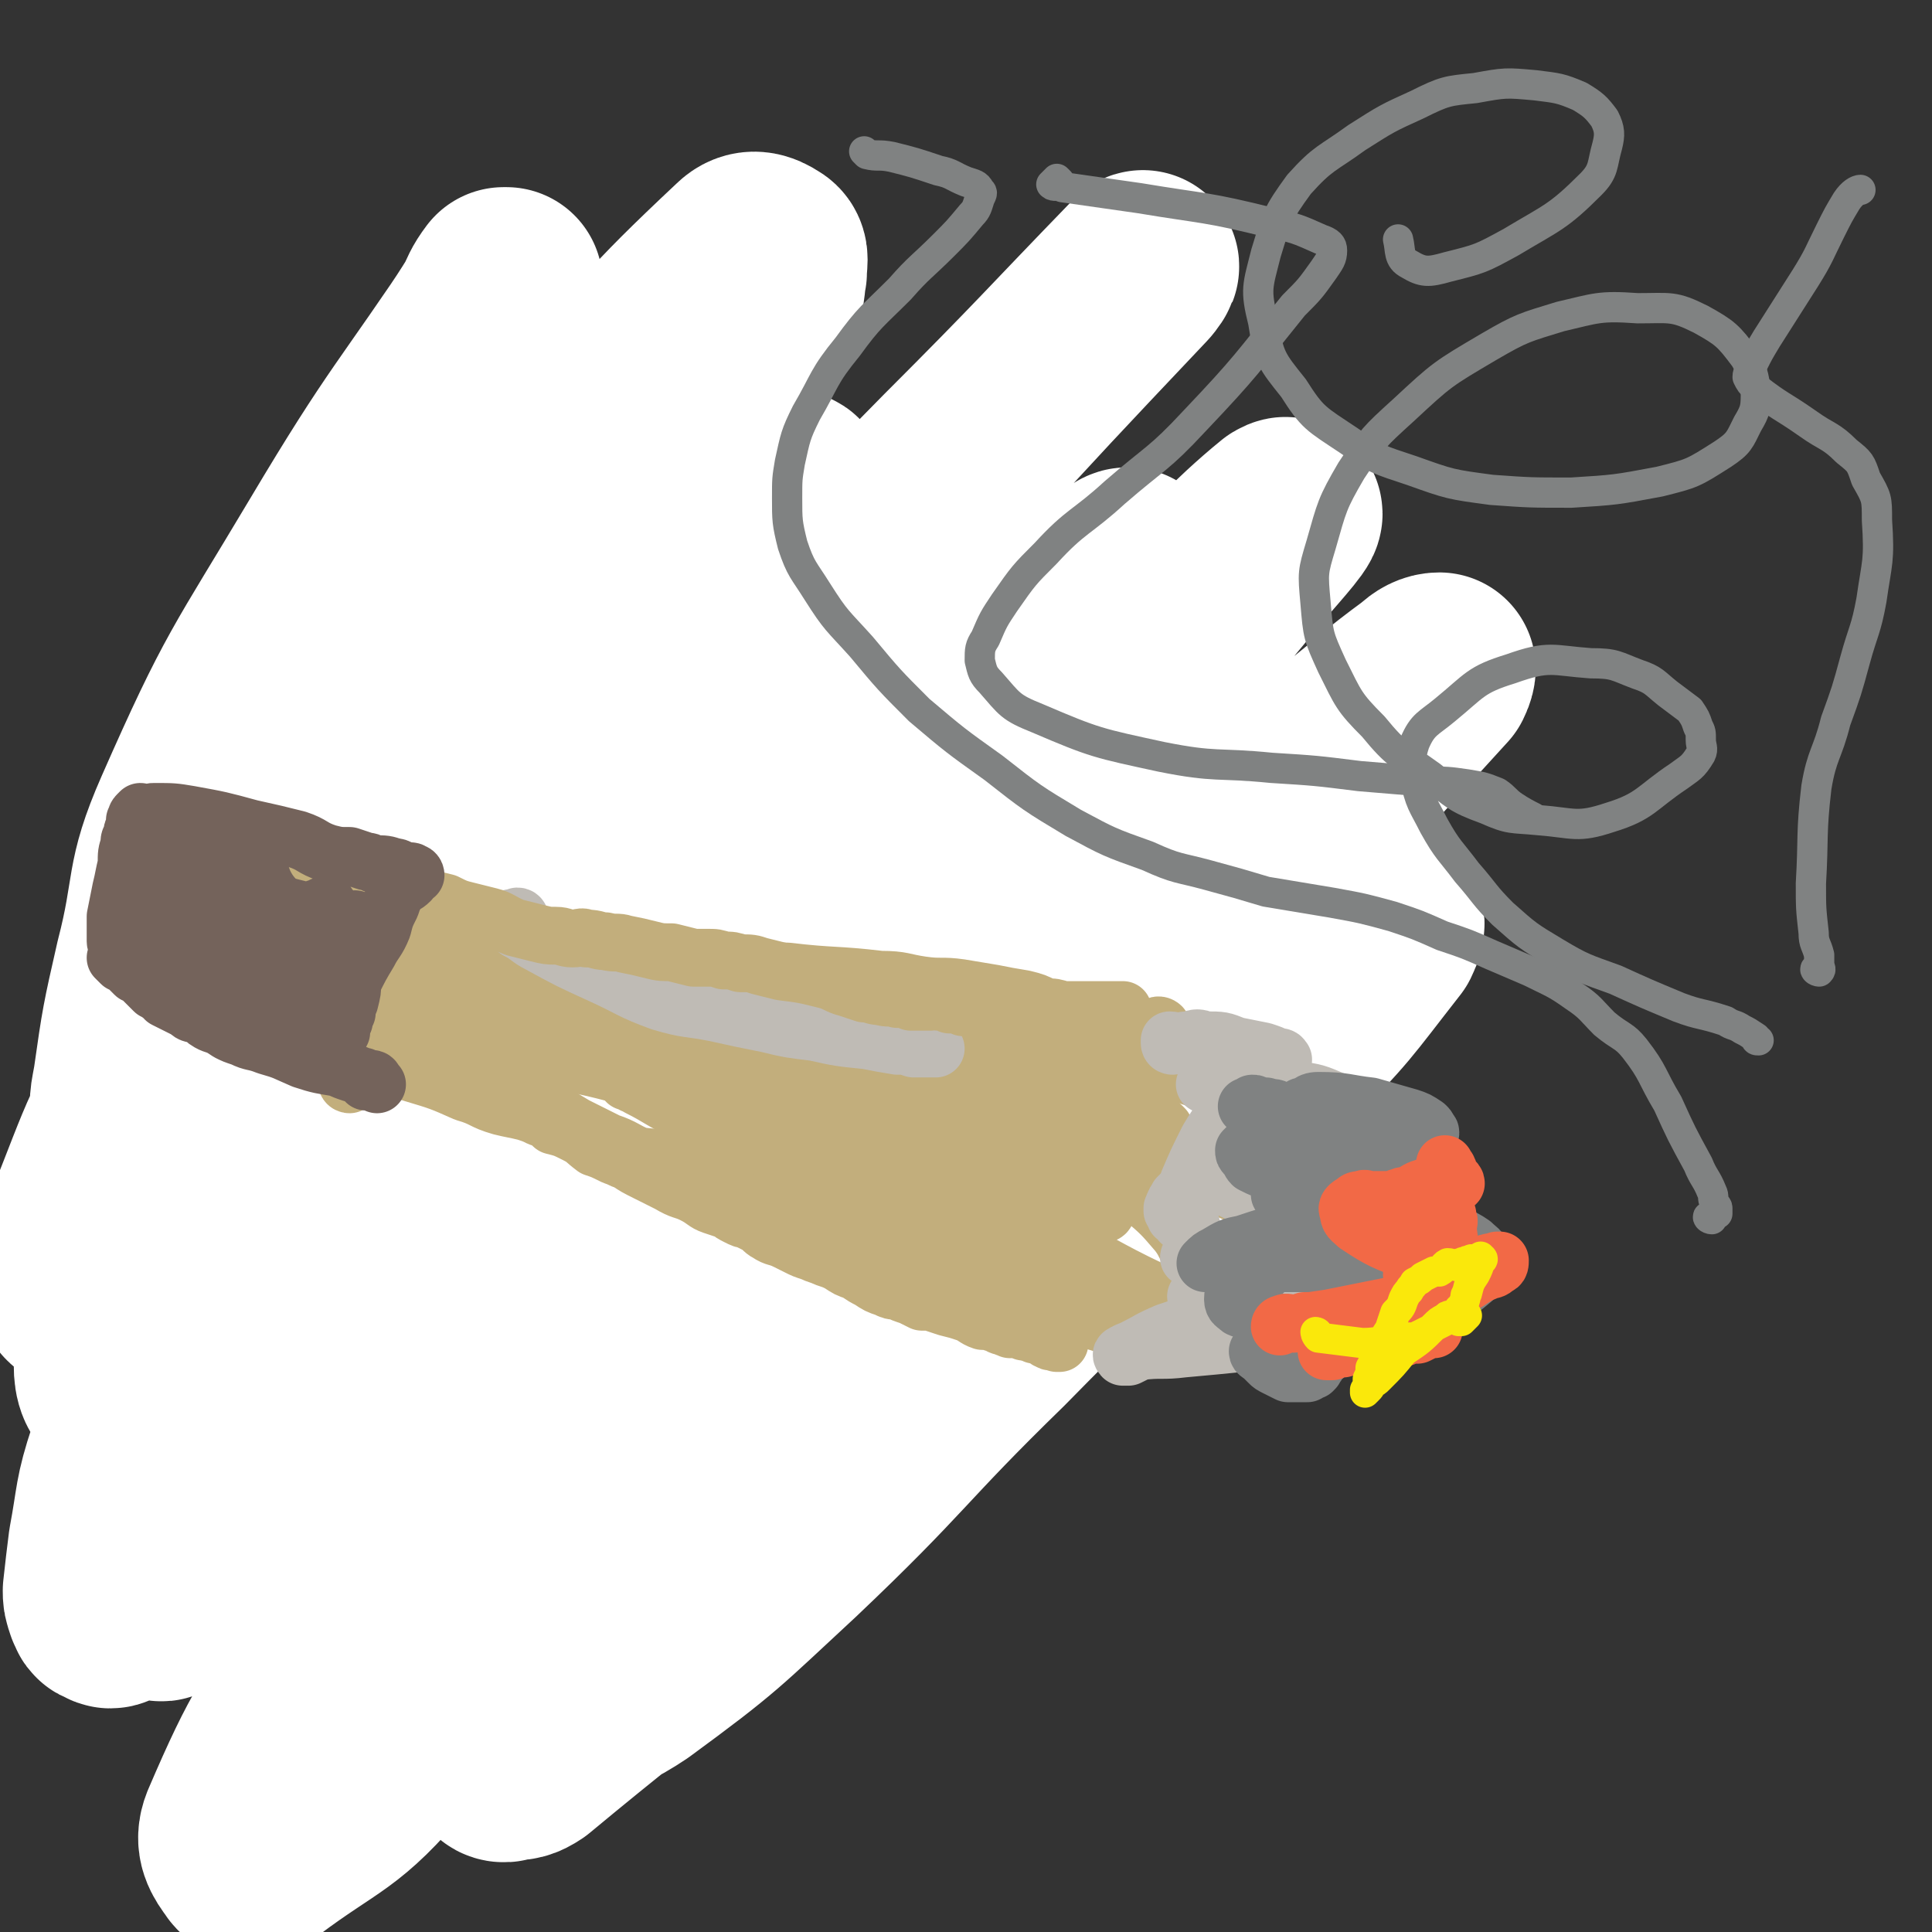
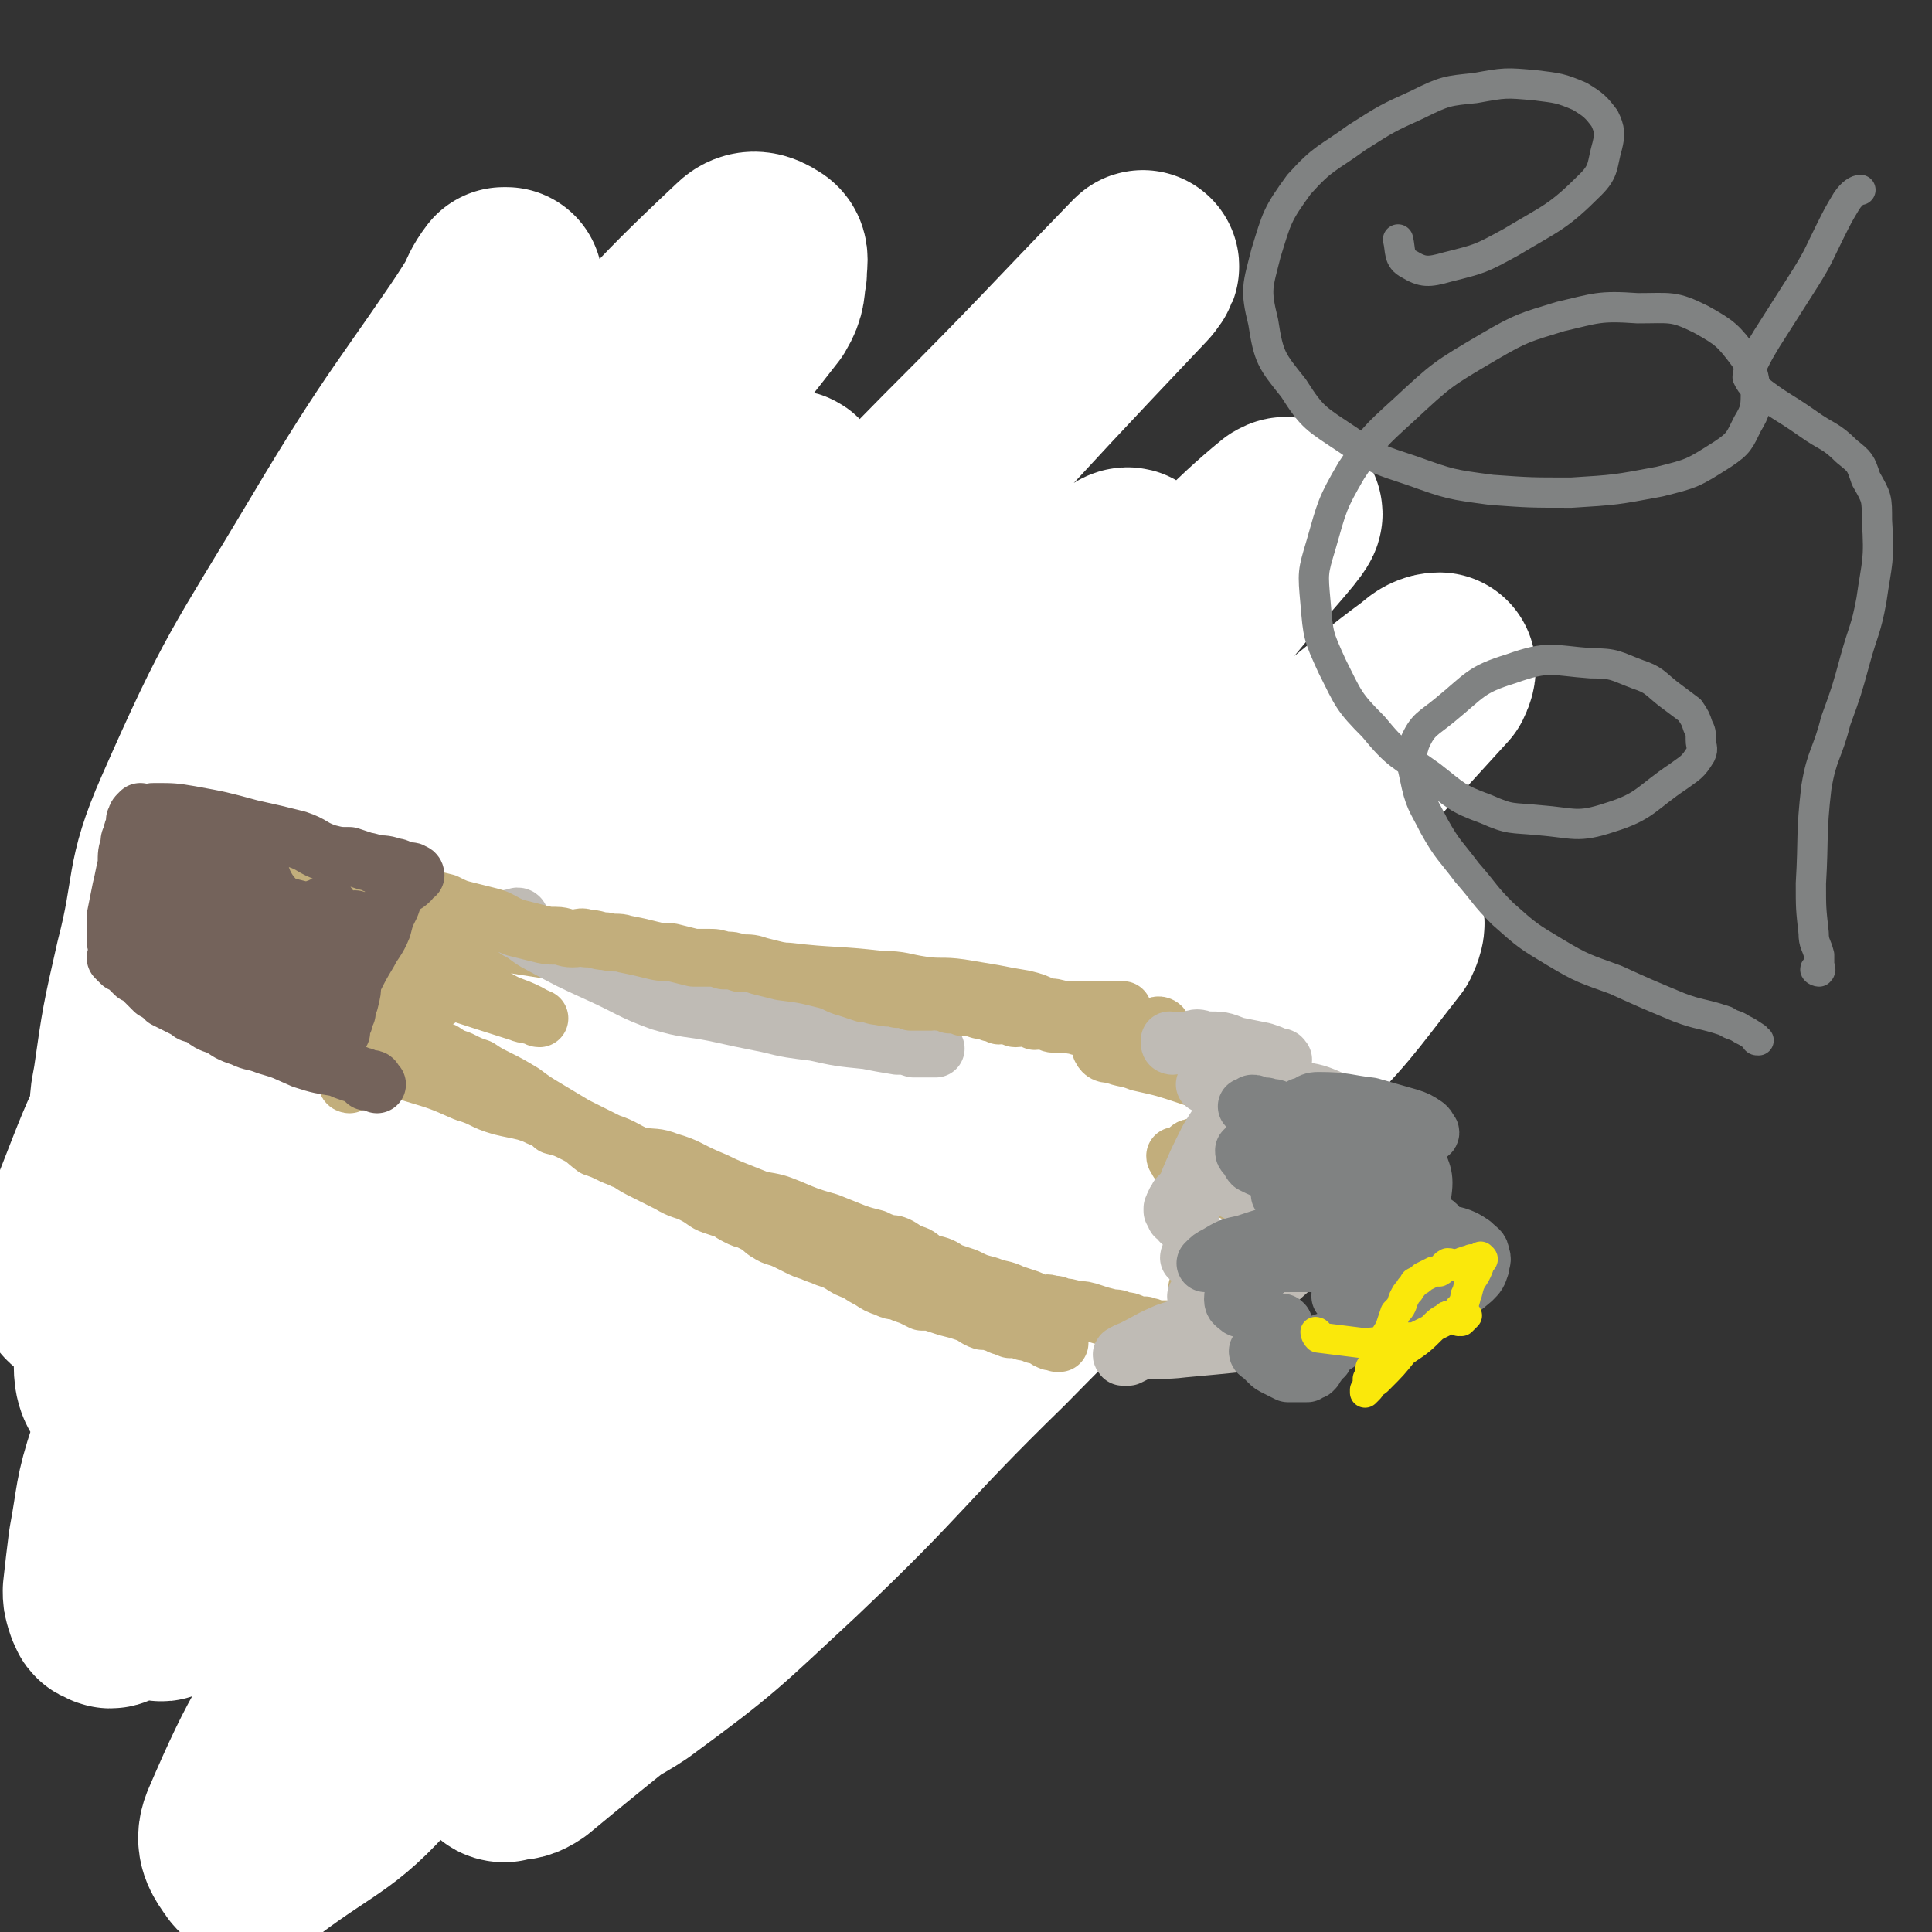
<svg xmlns="http://www.w3.org/2000/svg" viewBox="0 0 702 702" version="1.1">
  <rect x="0" y="0" width="702" height="702" fill="#333333" stroke="none" />
  <g fill="none" stroke="#07230B" stroke-width="11" stroke-linecap="round" stroke-linejoin="round">
    <path d="M238,575c0,0 -1,-1 -1,-1 1,0 2,0 3,0 1,0 2,0 2,-1 0,0 -1,1 -1,0 -1,0 0,-1 0,-1 -1,0 -1,1 -2,0 -1,0 0,0 -1,-1 -1,0 -1,0 -2,-1 -1,0 -1,0 -2,-1 -2,0 -2,0 -3,0 -2,-1 -2,0 -3,-1 -3,0 -3,1 -6,0 -2,0 -2,0 -5,-1 -2,0 -2,0 -3,-1 -1,0 -1,0 -2,-1 0,0 0,0 -1,-1 -1,0 -1,0 -2,-1 -1,0 -1,0 -1,-1 0,-1 0,-1 0,-2 -1,0 -1,0 -1,-1 -1,0 -1,-1 -1,-1 -1,-1 -1,0 -2,-1 -1,0 -1,-1 -1,-2 -1,0 -1,-1 -1,-1 -1,-1 -1,-1 -2,-1 -1,-1 -1,-1 -2,-2 0,0 0,0 -1,-1 0,0 0,0 0,-1 -1,0 -1,0 -1,-1 -1,0 -1,0 -1,-1 -1,-1 0,-1 0,-2 0,0 -1,0 -1,-1 0,0 0,0 1,-1 0,0 0,0 1,-1 0,0 0,0 0,0 -1,-2 -1,-2 -3,-3 -2,-2 -3,-1 -6,-3 -5,-2 -5,-2 -10,-5 -5,-2 -5,-2 -9,-4 -3,-1 -3,0 -6,-2 -2,0 -1,-1 -3,-1 -1,-1 -2,-1 -3,-1 -1,-1 -1,-1 -2,-2 0,0 -1,0 -1,-1 -1,0 0,0 0,0 0,-1 0,-1 0,-2 0,-1 0,-1 0,-2 0,-1 0,-1 1,-3 0,-1 0,-1 1,-2 0,-2 0,-2 1,-4 1,-1 1,-1 2,-2 1,-1 1,-1 1,-2 0,0 -1,-1 0,-1 0,-1 1,0 1,-1 0,-1 0,-1 0,-2 0,0 -1,0 -1,0 -3,-2 -3,-1 -6,-3 -5,-2 -5,-2 -10,-5 -5,-3 -5,-3 -11,-5 -3,-2 -4,-1 -7,-4 -2,-1 -1,-2 -2,-4 0,0 0,0 0,-1 1,-1 1,-1 1,-2 1,-1 1,-1 2,-2 0,0 0,0 1,-1 1,-2 0,-2 1,-3 1,-1 1,-1 2,-2 1,-1 1,0 2,-1 0,-1 0,-1 0,-1 1,-1 1,-1 1,-1 1,-1 1,-1 1,-2 0,0 0,0 0,0 0,-1 1,-1 1,-2 0,-1 0,-1 0,-2 0,-1 0,-1 0,-2 0,-1 -1,0 -1,-1 -1,-1 -1,-1 -1,-2 0,-2 0,-2 0,-3 -1,-1 -2,0 -2,-1 -1,-2 0,-2 -1,-3 -1,-1 -1,-1 -2,-2 0,-1 0,-1 0,-2 -1,0 0,0 0,-1 0,-1 0,-1 0,-2 -1,-1 -2,-1 -2,-2 0,0 1,0 2,-1 1,-1 1,-1 1,-2 1,0 0,-1 1,-1 0,-1 0,-1 1,-1 1,-1 1,-1 1,-2 0,-1 0,-1 0,-2 0,0 1,0 1,0 0,-1 0,-1 0,-2 0,0 0,0 0,-1 0,-1 0,-1 0,-1 0,-1 -1,-1 -1,-2 -1,-2 -1,-2 -2,-3 -1,-2 -1,-2 -3,-4 -3,-3 -3,-3 -6,-6 -3,-3 -3,-3 -5,-6 -2,-1 -2,-1 -4,-3 -1,-2 -1,-2 -2,-4 -1,-1 -1,-1 -1,-2 -1,-1 -1,-1 -1,-2 0,-1 0,-2 0,-3 0,0 0,-1 0,-1 0,0 1,1 1,1 0,-1 0,-2 1,-3 0,-1 0,-1 0,-1 0,-1 1,0 1,0 0,-1 0,-1 0,-1 0,-1 1,-1 1,-1 0,-1 0,-1 0,-2 0,-1 0,-1 0,-2 -1,-1 -1,-1 -1,-2 -1,0 0,-1 0,-1 0,-1 0,-1 0,-2 0,-1 0,-1 0,-2 0,-1 -1,-1 -1,-2 0,0 0,0 0,-1 0,-1 0,-1 0,-2 0,0 0,0 0,0 -1,-1 -1,-1 -1,-2 0,-1 0,-2 0,-3 -1,-2 -1,-1 -2,-3 0,-2 0,-2 0,-4 -1,-1 0,-1 -1,-3 -1,-3 -1,-3 -2,-5 -1,-3 -1,-3 -2,-5 -1,-2 -2,-2 -2,-4 -1,-4 0,-4 -1,-7 -1,-3 -1,-3 -2,-6 0,-3 0,-3 0,-6 -1,-3 -1,-3 -1,-6 0,-3 -1,-3 -1,-5 0,-4 0,-4 0,-8 0,-3 1,-3 1,-7 0,-3 0,-3 0,-6 0,-2 1,-2 1,-4 0,-2 0,-2 0,-4 0,-2 0,-2 1,-3 0,-2 0,-2 1,-3 0,-1 1,-1 1,-2 1,-2 1,-2 1,-4 0,-1 0,-1 1,-3 0,-2 0,-2 0,-4 1,-3 0,-3 1,-7 0,-2 0,-2 1,-4 1,-3 1,-3 2,-5 0,-1 0,-1 0,-2 0,-1 0,-1 1,-2 0,-1 0,-1 1,-2 0,-1 0,-1 0,-2 1,-1 1,-1 1,-2 0,0 0,-1 0,-1 0,-1 1,-1 1,-1 0,-1 0,-1 0,-2 0,0 0,0 0,0 0,-1 1,-1 1,0 0,0 0,1 0,1 0,0 1,-1 2,0 0,0 0,1 0,1 1,1 2,0 2,1 1,0 1,0 1,1 1,0 0,1 1,1 0,1 1,0 1,1 1,1 1,1 2,2 1,1 0,1 1,2 1,1 1,0 3,1 0,1 0,1 1,2 1,1 1,0 2,1 1,0 1,1 2,2 0,0 1,-1 1,0 1,0 1,1 2,1 0,0 0,0 1,0 1,0 1,0 2,1 1,0 1,1 1,1 1,1 1,0 1,0 1,1 2,0 2,1 1,0 1,1 2,2 0,0 0,0 1,0 1,1 0,1 1,2 1,1 1,1 2,2 1,1 1,1 1,1 1,1 1,1 2,2 2,2 2,1 3,3 1,1 1,1 2,3 0,1 0,1 1,2 1,1 1,1 2,2 1,1 1,1 2,3 1,1 1,1 1,2 1,1 2,1 2,2 1,1 0,2 1,3 1,2 1,2 2,4 0,1 0,1 0,3 1,2 1,2 2,3 1,3 1,3 2,6 1,2 1,2 2,4 1,3 1,3 2,5 0,2 0,2 1,4 0,2 1,2 2,4 1,1 1,1 1,3 1,2 1,2 2,4 1,2 1,2 2,4 1,2 1,2 2,3 1,3 0,3 1,5 2,3 2,4 3,7 2,3 2,3 4,6 1,2 1,2 1,4 1,2 1,2 2,5 1,2 1,3 2,5 1,3 1,3 2,5 1,3 0,3 1,6 1,2 1,2 2,4 1,1 1,1 2,2 1,1 1,1 2,3 1,1 1,1 1,2 1,2 1,2 2,3 0,1 0,1 1,2 0,0 0,0 1,1 0,0 0,0 0,0 " />
-     <path d="M220,373c0,0 -1,-1 -1,-1 0,0 2,1 2,1 0,0 -1,-1 -1,-1 0,-1 0,-1 0,-2 0,0 0,0 -1,0 0,-1 1,-1 1,-2 0,0 0,0 0,0 -1,-2 -1,-2 -1,-3 -1,-1 0,-1 0,-2 -1,-1 -1,-1 -1,-2 -1,-2 -1,-2 -1,-3 -1,-2 -1,-2 -2,-4 -2,-3 -2,-3 -4,-6 -2,-4 -2,-4 -3,-7 -1,-3 -1,-3 -2,-6 -1,-3 -1,-3 -2,-6 -1,-2 -1,-2 -1,-5 -1,-3 0,-3 -1,-6 -2,-7 -2,-7 -4,-14 -2,-7 -1,-7 -3,-15 0,-5 -1,-5 -1,-10 -1,-3 0,-3 0,-7 0,-2 0,-2 0,-5 0,-2 -1,-2 0,-5 0,-2 0,-2 1,-5 0,-2 0,-3 1,-5 0,-2 0,-2 1,-4 0,-2 0,-2 1,-3 0,-2 1,-2 1,-3 0,-1 0,-1 0,-1 0,0 0,0 1,0 0,-1 0,-1 0,-2 0,0 0,0 0,0 0,-1 0,-1 0,-1 0,-1 0,-1 0,-2 0,-1 0,-1 0,-2 0,0 0,0 0,-1 0,0 0,0 0,0 0,-1 0,-1 0,-2 -1,-1 -1,-1 -2,-2 0,0 0,-1 0,-1 -1,-1 -1,-1 -2,-2 -1,-1 -1,-1 -2,-2 0,-1 0,-1 0,-2 -1,-1 -1,-1 -1,-2 -1,-1 -1,-1 0,-3 0,-1 1,-1 1,-3 0,0 0,0 0,-1 0,-2 0,-2 0,-3 0,-1 0,-1 0,-2 0,0 0,0 0,-1 0,-1 0,-1 0,-2 0,-1 0,-1 0,-2 -1,-1 -1,-1 -1,-3 -1,-1 0,-1 0,-2 0,-2 0,-2 0,-3 0,-2 -1,-2 0,-3 0,-1 0,0 1,-1 0,-1 -1,-1 0,-2 0,0 1,0 1,0 0,-1 -1,-1 0,-2 0,-1 1,-1 1,-2 0,0 0,0 0,0 0,-1 0,-1 1,-2 0,-1 0,-1 1,-2 0,-1 0,-1 0,-2 1,-1 0,-1 1,-2 0,0 0,0 1,0 0,-1 0,-1 1,-1 0,-1 0,-1 1,-2 0,-1 0,-1 1,-2 1,0 1,0 2,0 0,-1 0,-1 1,-1 0,-1 0,-1 0,-1 1,0 1,0 2,0 0,0 0,-1 1,-1 0,0 0,0 1,0 1,0 1,0 1,0 " />
    <path d="M188,561c0,0 -1,-1 -1,-1 1,-1 2,-1 3,-2 0,-1 0,-1 1,-2 0,-1 0,-1 0,-1 0,0 0,0 0,-1 0,0 -1,-1 0,-1 0,0 1,0 1,-1 0,0 0,0 0,-1 0,-1 0,-1 0,-1 -1,0 -1,0 -1,0 -1,-1 0,-1 0,-2 0,-1 0,-1 0,-1 -1,-1 -1,-1 -1,-2 -1,0 -1,-1 -1,-1 -1,-1 -1,-1 -2,-3 -1,-1 0,-1 -1,-2 -2,-1 -2,0 -3,-1 -2,-2 -1,-2 -3,-4 0,-1 -1,-1 -2,-2 -1,-1 -1,-1 -2,-3 -1,0 -1,0 -2,-1 -1,-1 -1,-1 -2,-2 -1,-1 -1,-1 -2,-2 -1,-1 -1,-1 -2,-2 -2,-2 -2,-2 -4,-3 -1,-2 -1,-2 -3,-3 -2,-2 -2,-2 -4,-4 -1,-1 -1,0 -3,-1 -1,-1 -1,-2 -2,-3 -1,-1 -2,0 -3,0 -1,-1 -1,-2 -3,-3 -2,0 -2,0 -4,0 -2,-1 -2,-1 -5,-1 -2,-1 -2,-1 -4,0 -3,0 -3,0 -6,1 -3,0 -3,0 -5,0 -3,0 -3,0 -5,0 -2,0 -2,0 -3,0 -1,0 -1,0 -2,0 0,-1 1,-1 1,-1 0,-1 -1,-1 -1,-1 -1,0 -1,0 -1,0 -2,-1 -2,0 -3,0 -3,0 -3,0 -5,0 -3,-1 -3,-1 -6,-1 -1,-1 -1,0 -2,0 -2,-1 -2,0 -3,-1 -2,-2 -2,-3 -4,-5 -4,-6 -5,-6 -8,-12 -3,-7 -3,-7 -5,-15 -1,-3 0,-3 0,-7 0,-1 -1,-1 -1,-2 0,0 0,-1 0,-1 0,0 -1,1 -1,2 -1,1 0,1 -1,2 -1,2 -1,2 -3,4 -4,4 -4,4 -8,7 -1,1 -1,1 -3,2 -1,0 -1,1 -1,1 -1,0 -1,-1 -1,-1 -1,-1 -1,0 -2,0 0,0 0,0 -1,0 0,0 0,0 -1,0 -2,0 -2,-1 -3,0 -2,0 -2,0 -4,1 -3,1 -3,1 -5,2 -2,0 -2,1 -4,1 -1,0 -1,-1 -2,-1 -1,-1 -1,0 -2,-1 0,-1 0,-1 0,-2 0,-1 0,-1 -1,-1 0,-1 0,-1 -1,-1 0,0 0,0 -1,1 0,0 0,0 -1,0 0,-1 0,-1 0,-1 -1,-1 -1,-2 -2,-2 -3,1 -3,2 -6,4 -2,1 -2,2 -4,3 0,1 0,1 -1,1 -1,0 -1,0 -2,0 " />
    <path d="M22,515c0,0 -1,0 -1,-1 1,-1 2,-1 3,-2 0,-1 -1,-1 0,-2 0,0 1,0 1,1 1,1 1,1 1,2 0,4 0,4 1,8 0,10 0,10 0,19 0,6 0,7 1,13 1,3 1,3 2,5 1,1 1,0 2,0 1,0 1,0 1,0 1,1 1,1 2,1 0,1 1,0 1,0 1,1 0,1 1,2 1,0 1,0 2,0 1,1 1,1 2,2 2,1 2,1 3,3 5,5 5,5 9,10 4,5 4,5 8,10 2,3 2,3 5,5 1,2 1,2 2,3 1,0 1,0 2,0 1,1 1,1 2,1 0,1 0,0 0,0 1,0 1,0 1,0 2,1 2,1 3,1 2,1 2,1 4,1 4,1 3,1 7,2 2,0 3,0 5,0 3,1 3,1 6,2 2,1 2,1 5,2 1,1 1,1 3,2 1,0 1,0 3,0 1,1 1,2 3,2 2,1 2,0 5,1 6,0 6,0 12,0 9,0 9,0 18,-1 4,0 4,0 9,1 2,0 2,0 4,0 1,1 1,0 2,0 0,0 0,0 1,0 1,1 1,1 2,1 1,0 1,0 2,0 1,1 1,0 2,0 1,1 1,1 3,1 0,1 0,0 1,0 1,1 1,1 2,2 1,0 1,0 2,0 1,1 1,1 3,1 2,1 2,2 4,2 2,0 2,-1 5,-1 2,1 2,1 4,1 2,1 2,0 5,0 2,0 2,1 3,0 2,0 2,0 4,-1 1,0 1,1 2,0 3,0 3,0 6,-2 2,0 3,-1 4,-2 " />
    <path d="M229,161c0,0 0,0 -1,-1 0,0 -1,0 -1,0 1,-1 2,-1 3,-1 2,0 2,0 3,0 2,0 2,0 4,1 5,2 5,3 11,5 5,3 5,4 11,4 12,-1 12,-2 23,-6 6,-2 5,-2 10,-5 1,0 1,0 2,-1 0,0 1,0 1,0 0,0 -1,0 -1,1 -1,0 0,1 0,1 0,1 0,1 0,2 -2,5 -3,5 -3,10 -3,11 -2,12 -4,23 -1,10 0,10 -1,20 -1,5 -1,5 -2,10 0,2 0,2 1,5 0,0 -1,1 0,1 0,1 0,0 1,1 1,0 1,0 1,1 1,1 0,1 1,2 0,1 -1,1 0,2 0,2 0,2 1,4 0,3 0,3 0,6 -1,5 -1,5 -2,10 0,4 0,4 -1,8 0,3 0,3 1,5 0,2 0,2 0,3 0,2 0,2 1,3 0,2 1,1 2,3 1,2 1,2 2,5 2,6 2,6 4,13 2,9 2,9 3,19 0,4 0,4 0,8 1,2 1,2 1,5 0,2 0,2 0,5 -1,2 -1,2 -1,5 -1,3 -1,3 -1,6 0,2 0,2 0,5 0,2 0,2 0,4 0,1 0,1 0,2 0,0 0,0 0,0 0,0 0,0 0,1 0,0 0,1 0,1 -1,1 -1,1 -2,2 0,1 1,1 1,2 -1,1 -1,1 -1,2 -1,1 -1,1 -1,1 -1,1 -1,1 0,1 0,0 0,-1 1,-1 1,-2 1,-1 2,-3 2,-2 2,-2 3,-5 7,-10 8,-10 13,-21 6,-14 6,-14 9,-29 4,-13 4,-14 5,-27 1,-11 0,-11 -1,-21 0,-7 0,-7 0,-13 -1,-4 0,-4 0,-9 0,-3 0,-3 0,-7 0,-1 -1,-1 0,-3 0,-1 0,-1 1,-2 0,-2 0,-2 1,-3 0,-2 0,-2 1,-4 2,-3 2,-3 4,-7 4,-7 4,-7 7,-14 5,-7 6,-7 9,-15 2,-4 1,-4 2,-8 0,-2 1,-2 1,-4 1,-1 0,-1 0,-2 1,-1 0,-1 0,-2 1,0 1,0 2,0 0,-1 -1,-1 -1,-2 1,-1 1,-1 1,-2 1,-1 0,-1 0,-1 1,-1 1,-1 1,-2 1,0 1,0 1,-1 0,0 -1,0 -1,-1 1,-1 1,-1 2,-2 0,0 0,1 0,1 1,0 1,0 2,1 1,0 1,0 3,1 1,1 1,1 2,2 2,1 1,1 3,3 1,2 1,2 2,3 2,4 2,3 4,7 5,7 5,7 9,14 7,9 7,9 13,18 4,6 4,6 7,13 2,4 1,4 3,7 1,3 2,3 3,5 1,2 0,2 1,3 1,2 1,2 2,3 5,3 5,3 9,6 3,3 3,3 5,7 2,3 2,3 2,7 1,6 0,7 -1,13 -2,10 -2,10 -6,20 -5,13 -5,13 -11,24 -6,11 -6,11 -12,21 -5,7 -5,7 -10,15 -3,4 -4,4 -6,9 -2,3 -2,3 -3,7 0,0 0,1 0,1 1,1 1,0 2,1 1,0 0,1 1,2 0,0 0,0 0,1 1,1 1,1 1,2 0,4 0,5 -1,8 -4,19 -5,19 -9,38 -1,2 -1,4 0,5 0,1 2,-2 2,-1 0,0 -1,1 -2,2 -2,3 -2,3 -4,6 -4,6 -4,6 -8,12 -2,3 -1,4 -4,7 0,1 -1,1 -2,1 0,-1 1,-1 1,-1 1,-1 1,-1 1,0 0,0 0,0 -1,1 0,1 0,2 0,3 " />
  </g>
  <g fill="none" stroke="#FFFFFF" stroke-width="70" stroke-linecap="round" stroke-linejoin="round">
    <path d="M85,486c0,0 0,-1 -1,-1 -10,8 -9,12 -20,18 -8,4 -11,5 -19,3 -4,-2 -5,-5 -5,-10 2,-32 0,-34 10,-65 14,-45 16,-45 37,-88 27,-53 27,-53 60,-103 27,-41 29,-40 60,-79 30,-36 30,-38 63,-69 3,-3 6,-2 9,0 2,1 1,3 1,7 -1,5 0,6 -3,11 -35,45 -37,44 -73,89 -37,45 -38,44 -74,89 -34,44 -37,43 -67,90 -21,32 -20,34 -34,69 -4,10 -3,12 -2,22 0,1 2,1 4,0 4,-3 4,-4 7,-8 30,-39 28,-41 58,-79 39,-49 40,-48 81,-95 32,-36 32,-37 66,-72 16,-18 17,-18 35,-34 3,-3 4,-3 8,-4 1,-1 2,0 2,1 -6,8 -6,9 -14,18 -48,56 -49,55 -97,112 -38,44 -40,43 -73,90 -26,35 -24,37 -46,74 0,1 1,1 1,1 4,-3 4,-3 8,-7 46,-43 48,-42 92,-87 47,-49 46,-50 91,-101 47,-52 46,-52 94,-104 34,-37 34,-37 69,-74 1,-1 3,-4 2,-3 -32,33 -34,36 -69,71 -56,57 -56,57 -112,112 -45,44 -47,42 -90,88 -48,51 -46,54 -93,107 -1,1 -2,3 -2,1 3,-39 -2,-42 9,-82 18,-69 23,-68 50,-135 21,-53 20,-54 45,-106 10,-21 12,-20 25,-41 2,-4 2,-5 5,-9 1,0 1,0 1,0 -1,3 -1,3 -3,5 -30,45 -32,44 -60,91 -28,47 -30,47 -52,97 -11,25 -7,27 -14,54 -5,22 -5,22 -8,43 -1,6 -2,8 0,13 1,2 2,0 5,1 3,1 4,0 5,2 7,9 10,9 12,19 6,32 5,33 4,66 -1,26 -3,26 -8,51 -3,17 -4,17 -7,33 0,3 0,6 1,5 1,-1 1,-4 3,-8 17,-29 16,-30 35,-58 32,-45 32,-45 68,-86 38,-44 40,-42 80,-83 43,-43 42,-45 88,-85 36,-32 40,-32 76,-58 2,-1 2,2 1,4 -55,65 -56,65 -112,130 -85,98 -85,98 -170,196 -19,23 -37,47 -38,45 -1,-1 15,-27 34,-52 36,-47 36,-46 76,-90 32,-37 32,-37 68,-72 36,-35 37,-33 75,-67 36,-32 36,-32 72,-64 26,-24 35,-35 51,-48 5,-3 -5,8 -11,15 -41,49 -39,50 -82,97 -46,51 -49,48 -95,98 -44,48 -45,47 -85,99 -37,48 -36,49 -69,100 -21,33 -23,33 -38,68 -2,5 0,8 3,12 1,2 3,1 6,-1 24,-18 28,-16 48,-40 54,-63 47,-70 101,-134 42,-50 45,-48 91,-94 40,-39 39,-40 81,-78 35,-31 36,-30 72,-60 14,-11 14,-12 29,-23 2,-2 4,-3 6,-3 0,0 0,1 -1,3 -40,44 -40,43 -80,87 -55,60 -56,60 -109,121 -41,48 -41,48 -81,97 -32,38 -32,38 -63,77 -4,6 -6,7 -7,12 -1,2 2,2 3,1 3,0 4,0 7,-2 53,-44 55,-42 106,-89 41,-38 38,-41 76,-82 33,-36 33,-36 67,-72 29,-29 29,-29 58,-58 2,-2 4,-4 5,-3 1,0 0,3 -1,5 -18,23 -17,23 -38,44 -50,52 -52,50 -103,102 -38,37 -36,39 -75,76 -27,25 -27,26 -57,48 -9,6 -12,7 -19,7 -2,0 -1,-3 1,-6 7,-15 9,-14 17,-29 11,-20 12,-20 21,-41 2,-5 4,-8 1,-11 -6,-6 -9,-6 -19,-7 -35,0 -36,-3 -70,5 -29,7 -28,12 -55,24 -21,9 -22,7 -41,17 -9,5 -7,7 -15,12 -4,2 -5,2 -9,4 -2,1 -2,1 -3,0 -2,0 -1,-1 -2,-2 -1,-3 -1,-3 -1,-5 1,-9 1,-9 2,-17 3,-16 2,-17 7,-32 2,-7 3,-7 8,-14 4,-5 4,-5 9,-9 10,-8 10,-8 21,-15 9,-6 9,-6 18,-11 " />
  </g>
  <g fill="none" stroke="#C2AE7C" stroke-width="21" stroke-linecap="round" stroke-linejoin="round">
    <path d="M131,334c0,0 0,0 -1,-1 0,0 0,-1 0,-1 -1,0 -1,0 -2,0 0,0 0,0 -1,0 0,0 -1,0 -1,0 1,0 1,0 2,0 1,0 1,0 1,0 2,0 2,0 4,0 12,2 12,2 24,5 11,2 11,3 22,5 19,3 19,3 39,6 16,2 16,2 33,4 9,0 9,-1 17,0 9,0 9,1 18,1 17,2 17,1 34,3 8,0 8,1 15,2 7,1 7,0 14,1 6,1 6,1 12,2 5,1 5,1 11,2 4,1 4,1 8,3 3,0 3,0 6,1 3,0 3,0 5,0 2,0 2,0 5,0 1,0 1,0 2,0 2,0 2,0 3,0 2,0 2,0 3,0 1,0 1,0 1,0 1,0 1,0 2,0 0,0 1,0 1,0 0,0 -1,0 -2,0 " />
    <path d="M107,366c0,0 -1,-1 -1,-1 1,0 1,0 2,1 0,0 0,0 1,0 2,0 2,0 3,1 2,0 2,0 3,0 2,0 2,0 3,1 2,0 2,0 5,1 3,1 3,1 6,2 4,2 4,2 9,3 7,3 7,3 14,5 4,1 4,1 9,3 3,2 3,2 6,3 4,2 4,2 7,3 3,2 3,2 7,4 4,2 4,2 9,5 4,3 4,3 9,6 5,3 5,3 10,6 6,3 6,3 12,6 6,2 6,3 11,5 6,1 6,0 11,2 7,2 7,3 14,6 5,2 4,2 9,4 5,2 5,2 10,4 6,1 6,1 11,3 7,3 7,3 14,5 5,2 5,2 10,4 3,1 3,1 7,2 2,1 2,1 5,2 2,0 2,0 4,1 3,2 3,2 6,3 2,1 2,2 5,3 4,1 4,1 7,3 3,1 3,1 6,2 4,2 4,2 8,3 5,2 5,1 9,3 3,1 3,1 6,2 2,1 2,1 5,2 1,0 1,-1 3,0 2,0 2,0 3,1 3,0 3,0 6,1 3,0 3,0 6,1 3,1 3,1 7,2 2,0 2,0 4,1 2,0 2,0 4,1 1,0 1,1 3,1 1,0 1,-1 1,0 2,0 2,0 3,1 1,0 1,0 2,0 1,0 1,0 2,0 0,0 0,0 1,0 1,0 1,0 2,0 1,0 1,0 2,0 1,0 1,0 2,0 0,0 0,0 1,0 1,0 1,0 2,0 0,0 0,0 0,0 1,-1 0,-1 0,-1 1,-1 1,0 2,0 1,0 1,0 1,0 0,0 0,0 0,0 1,-1 0,-1 0,-1 0,-2 0,-2 0,-3 0,-1 0,-1 0,-2 0,-1 0,-1 0,-1 0,-1 0,-1 0,-2 0,-1 1,-1 0,-2 0,-1 -1,-1 -1,-2 0,0 0,-1 0,-1 1,-1 1,-1 1,-1 0,-1 0,-1 0,-2 1,0 1,0 2,0 1,0 1,0 1,0 2,-1 1,-1 3,-2 4,-1 4,-1 8,-2 5,-2 5,-2 9,-4 3,-1 4,-1 7,-3 1,-1 1,-2 2,-3 1,0 2,0 2,0 1,-1 0,-1 0,-2 0,-1 1,-1 0,-2 -1,-1 -1,-1 -3,-3 -6,-4 -6,-4 -12,-7 -8,-5 -9,-4 -17,-9 -4,-2 -4,-1 -7,-4 -2,-1 -2,-1 -3,-2 0,-1 -1,-1 -1,-2 0,0 1,0 2,0 1,-1 1,-1 1,-1 2,-1 2,-2 3,-2 3,-1 3,-1 7,-1 4,-1 4,-1 7,-2 3,0 3,0 6,0 2,-1 2,0 4,0 1,0 1,0 2,0 0,-1 -1,-1 -1,-1 1,-1 1,0 1,0 1,-1 0,-1 0,-2 1,0 1,0 1,-1 1,0 2,0 2,-1 0,0 -1,0 -1,-1 0,0 0,0 0,-1 0,-1 1,-1 0,-1 0,-1 0,-1 0,-2 -1,-1 -1,-1 -1,-2 -2,-2 -2,-2 -4,-3 -12,-4 -12,-4 -24,-8 -9,-3 -9,-3 -18,-5 -5,-2 -5,-1 -10,-3 -2,0 -3,0 -4,-2 0,0 0,0 0,-1 1,0 1,0 1,0 2,-1 2,-1 4,-2 3,-1 3,-1 6,-2 2,-1 2,-1 5,-2 2,0 2,0 4,0 0,-1 0,-1 0,-1 1,-1 2,0 2,0 0,0 -1,0 -2,0 " />
-     <path d="M143,374c0,0 -1,0 -1,-1 1,-1 1,-1 3,-2 0,-1 1,0 2,0 2,0 2,-1 4,0 4,0 3,1 6,2 11,4 11,4 22,7 16,4 16,4 32,7 14,3 14,4 28,6 17,2 17,0 34,1 17,2 18,2 34,5 17,3 17,3 33,8 15,5 15,5 30,10 12,5 11,6 23,10 8,3 8,3 17,6 1,0 3,1 3,1 0,-1 -2,-1 -4,-2 -3,-1 -3,-2 -6,-3 -17,-7 -18,-6 -35,-13 -21,-8 -21,-9 -41,-17 -21,-9 -20,-9 -41,-17 -20,-7 -21,-6 -41,-13 -17,-6 -17,-6 -34,-12 -14,-5 -14,-6 -29,-11 -13,-4 -13,-4 -25,-8 -4,-1 -4,-1 -9,-2 -1,-1 -1,-1 -2,-1 0,0 0,0 1,0 0,0 0,0 0,0 3,1 3,1 6,2 18,7 18,7 37,14 24,9 24,8 47,17 22,7 21,8 43,15 23,6 23,5 46,11 19,4 19,4 38,8 13,3 13,3 26,5 1,0 2,0 2,0 1,-1 0,-1 -1,-2 -2,-1 -2,-1 -4,-2 -9,-2 -9,-2 -19,-4 -36,-8 -36,-8 -72,-17 -26,-8 -25,-9 -51,-16 -23,-7 -23,-6 -46,-13 -15,-4 -14,-6 -29,-10 -8,-2 -8,-1 -16,-2 -2,-1 -2,0 -4,0 0,0 -1,1 -1,1 6,2 7,2 14,3 27,6 27,7 53,12 27,5 27,5 54,9 25,5 25,4 50,9 25,4 25,4 50,8 18,3 18,3 35,6 8,1 10,0 16,2 1,0 -1,1 -1,1 -1,0 0,-1 -1,-1 -3,-1 -3,0 -5,0 -26,-4 -26,-5 -53,-9 -30,-4 -30,-4 -60,-8 -23,-4 -23,-4 -46,-8 -20,-3 -20,-3 -41,-6 -11,-1 -11,-1 -23,-2 -3,0 -3,0 -7,0 0,0 -1,0 -1,0 1,0 2,-1 4,0 5,1 5,1 10,2 34,6 34,7 68,12 25,4 26,3 51,5 26,3 26,3 51,5 19,2 19,2 37,4 9,1 10,1 17,2 1,0 0,0 -1,0 -2,-1 -2,-1 -4,-1 -6,-2 -6,-2 -12,-3 -42,-7 -43,-6 -85,-12 -29,-5 -29,-7 -58,-11 -22,-3 -22,-2 -43,-3 -16,-1 -16,0 -31,0 -5,0 -5,-1 -11,0 -1,0 -1,1 -2,1 0,1 -1,1 -1,1 0,0 1,-1 2,0 5,2 4,3 9,5 31,11 30,12 61,21 29,9 30,8 59,14 28,7 28,7 56,13 22,5 22,5 43,10 8,2 9,2 17,4 0,0 -1,0 -1,0 -2,-1 -2,-1 -4,-1 -5,-1 -5,-1 -10,-2 -32,-4 -33,-3 -64,-9 -32,-6 -31,-8 -62,-16 -27,-8 -27,-8 -54,-16 -19,-5 -19,-6 -39,-11 -12,-4 -13,-3 -24,-6 -1,-1 0,-2 1,-2 0,-1 1,0 2,0 0,0 0,-1 1,0 11,2 11,2 23,4 33,8 33,8 66,17 29,8 29,8 58,18 24,7 25,6 48,15 17,7 17,7 33,15 4,3 5,3 8,7 0,0 0,1 -1,1 -3,0 -3,-1 -6,-1 -1,0 -1,-1 -2,-1 -42,-11 -42,-11 -84,-23 -21,-6 -21,-6 -42,-13 -13,-3 -13,-4 -27,-7 -6,-2 -8,-2 -12,-3 -1,0 1,0 2,1 1,0 1,0 2,1 8,4 8,5 17,9 33,14 33,14 68,28 20,8 20,7 41,14 18,7 18,6 35,13 11,4 11,4 21,9 5,2 5,2 10,4 1,0 2,0 1,0 0,-1 -1,-1 -2,-2 -2,-1 -2,0 -4,-1 -19,-9 -18,-10 -36,-18 -27,-11 -27,-10 -54,-21 -17,-7 -17,-7 -34,-14 -10,-4 -10,-4 -20,-8 -6,-2 -6,-1 -11,-2 -1,-1 -2,0 -3,0 0,0 1,-1 2,0 1,0 0,1 1,1 4,3 4,3 7,5 16,11 16,11 33,21 19,12 18,12 38,23 14,8 14,8 28,15 12,5 12,4 24,8 7,2 7,2 15,5 4,1 4,1 8,2 2,1 2,1 3,1 1,-1 0,-1 -1,-1 0,-1 0,-1 0,-1 1,-2 1,-2 3,-3 0,0 0,0 1,-1 1,-1 1,-1 2,-2 1,-1 1,-2 2,-3 1,-1 1,-1 2,-2 2,-2 2,-2 4,-4 1,-1 1,-1 2,-2 1,-1 1,-1 2,-2 0,0 -1,0 -1,-1 0,-1 0,-1 0,-2 0,-2 1,-2 0,-3 -1,-2 -1,-2 -3,-4 -3,-4 -2,-4 -5,-8 -6,-7 -6,-7 -13,-13 -6,-6 -6,-5 -13,-10 -3,-3 -4,-2 -6,-4 -2,-1 -2,-3 -2,-3 0,-1 1,1 2,1 1,0 1,-1 2,-2 1,0 1,0 2,0 2,-1 2,-1 4,-2 2,-1 2,-2 4,-3 0,0 1,0 1,1 1,0 1,0 2,0 1,-1 1,-1 3,-1 2,-1 2,-1 5,-1 1,-1 1,-1 3,-2 0,0 1,1 1,1 -5,-1 -5,-2 -11,-3 -24,-4 -24,-3 -48,-9 -19,-4 -19,-6 -37,-12 -16,-5 -16,-4 -32,-9 -12,-4 -12,-5 -24,-9 -10,-3 -10,-3 -19,-7 -9,-3 -8,-3 -17,-7 -10,-3 -10,-3 -20,-6 -12,-4 -11,-5 -23,-9 -9,-3 -9,-3 -18,-5 -6,-2 -6,-2 -12,-4 -4,-1 -4,-1 -8,-2 -3,0 -3,-1 -6,-1 -2,-1 -2,0 -5,0 -2,0 -2,-1 -3,0 -2,0 -2,1 -4,1 -1,0 -1,0 -2,0 -1,0 -1,0 -2,0 -1,0 -1,0 -3,0 -1,0 -1,0 -1,0 -2,0 -2,-1 -3,0 -2,0 -2,0 -4,1 -1,0 -1,0 -3,0 -1,0 -1,0 -2,0 -1,-1 -1,-1 -2,-1 0,0 -1,-1 -1,-1 0,0 1,1 1,2 0,0 0,0 -1,1 -1,2 0,2 -1,5 -2,2 -2,2 -3,5 -2,3 -1,3 -3,6 -1,2 -1,2 -2,4 0,1 0,1 0,2 0,1 -1,1 -1,2 0,0 0,1 0,1 0,0 0,0 1,0 0,0 0,0 1,0 7,1 7,2 13,4 14,3 14,3 28,6 7,1 7,0 15,2 2,0 2,1 4,2 1,0 1,0 2,0 0,-1 0,-1 0,-2 0,0 -1,0 -1,0 -2,-1 -2,-1 -4,-2 -2,-1 -2,-1 -5,-2 -3,-1 -3,-1 -6,-3 -2,0 -2,0 -4,0 0,0 0,0 0,0 " />
    <path d="M101,311c0,0 -1,-1 -1,-1 1,1 2,1 4,3 4,3 3,3 7,6 10,7 10,8 20,14 13,9 14,9 27,17 11,6 11,6 23,13 5,3 5,2 11,5 2,1 3,2 4,2 0,0 -2,-1 -3,-1 -2,-1 -2,0 -4,-1 -22,-7 -22,-7 -45,-15 -8,-2 -8,-2 -16,-6 -4,-1 -4,-2 -8,-4 -1,0 -2,0 -2,0 -1,-1 0,-1 0,-1 0,-1 0,-1 0,0 1,0 0,0 1,1 4,2 4,1 8,3 9,4 9,4 17,8 5,2 6,2 11,6 2,1 1,2 3,3 1,0 2,0 1,0 -1,-1 -2,-1 -4,-2 -5,0 -5,0 -9,-1 -10,-1 -9,-2 -19,-3 -5,-1 -5,0 -10,-1 -1,-1 -2,-1 -2,-2 -1,0 0,1 0,1 1,0 1,0 2,0 1,0 1,-1 3,0 3,0 3,1 7,2 7,2 7,3 15,5 4,2 5,1 9,2 1,1 1,1 2,2 1,0 2,0 1,0 -2,0 -3,0 -7,0 -15,1 -15,1 -30,2 -8,0 -8,-1 -16,0 -3,0 -3,0 -6,1 -1,0 -1,0 -2,0 " />
  </g>
  <g fill="none" stroke="#74635B" stroke-width="21" stroke-linecap="round" stroke-linejoin="round">
    <path d="M120,315c0,0 -1,0 -1,-1 1,0 2,-1 2,-1 0,1 0,1 0,2 -1,0 -1,0 -1,0 -2,-1 -2,-1 -3,-1 -1,0 -1,0 -3,0 -4,-1 -4,-1 -8,-2 -5,-1 -5,-1 -10,-2 -4,-1 -4,-2 -8,-3 -4,-1 -4,-1 -8,-3 -3,0 -3,0 -6,-1 -2,-1 -2,-2 -4,-3 -2,-1 -2,-1 -4,-2 -1,0 0,0 -1,0 -1,-1 -1,0 -2,0 0,0 0,-1 -1,0 0,0 0,0 0,1 0,2 1,2 0,4 -1,4 -2,4 -3,8 -1,4 -1,4 -2,8 -1,4 -2,4 -3,7 -1,4 0,4 -1,8 -1,3 -1,3 -1,6 0,2 -1,2 -1,4 0,1 0,2 0,2 0,0 0,0 1,0 1,0 1,0 2,0 1,1 1,0 3,1 6,2 6,2 12,5 9,4 9,4 18,8 6,2 6,2 12,5 4,1 4,1 8,3 1,1 1,1 3,2 1,0 1,0 2,0 1,1 1,1 1,1 0,-1 0,-1 0,-1 0,-1 0,-1 -1,-2 -1,-2 -1,-1 -2,-3 0,-2 0,-2 0,-4 -1,-3 -1,-3 -1,-6 -1,-3 -1,-3 -1,-7 0,-3 0,-3 0,-6 0,-2 0,-2 0,-4 0,-2 0,-2 1,-4 0,-1 0,-1 0,-2 0,-1 0,-1 0,-3 -1,-1 -1,-1 -1,-2 0,-2 0,-2 0,-4 0,0 -1,1 -1,1 -1,0 -1,-1 -2,-1 -1,0 -1,-1 -3,0 -3,0 -3,1 -7,2 -4,1 -4,0 -8,1 -5,1 -5,1 -9,2 -2,0 -2,0 -4,1 -1,0 -1,0 -2,0 -1,-1 -2,-2 -2,-2 0,0 1,2 2,2 1,0 1,-1 1,-1 2,-2 1,-2 3,-3 2,-2 2,-2 4,-4 2,-1 2,-1 3,-3 1,-1 1,-1 2,-2 1,0 1,-1 1,-1 1,0 1,1 2,1 1,0 1,0 3,0 1,-1 1,-1 2,-1 2,-1 2,-1 3,0 2,0 2,1 3,1 1,0 1,0 3,-1 0,0 0,-1 0,-1 0,0 0,1 0,2 0,0 -1,-1 -1,0 -1,0 0,1 -1,1 -1,2 -2,3 -3,4 " />
    <path d="M81,325c0,0 -1,-1 -1,-1 0,0 0,1 1,2 1,1 1,1 2,3 2,3 2,3 4,7 1,1 1,1 2,3 1,2 0,2 1,4 1,1 1,1 1,1 0,0 -1,-1 -1,0 -1,0 0,1 0,1 0,1 -1,0 -1,1 " />
  </g>
  <g fill="none" stroke="#BFBBB5" stroke-width="21" stroke-linecap="round" stroke-linejoin="round">
    <path d="M189,334c0,0 0,-1 -1,-1 0,0 0,1 -1,1 -1,0 -1,-1 -2,0 0,0 -1,0 0,1 0,0 0,0 1,1 1,1 1,1 2,2 4,2 4,3 8,5 11,6 11,6 22,11 11,5 11,6 22,10 10,3 10,2 20,4 9,2 9,2 19,4 8,2 9,2 17,3 9,2 9,2 19,3 5,1 5,1 11,2 3,0 3,0 6,1 2,0 2,0 5,0 1,0 1,0 2,0 0,0 1,0 1,0 " />
    <path d="M426,380c0,0 -1,0 -1,-1 0,0 0,-1 0,-1 2,0 2,1 3,1 2,-1 2,-1 4,-1 3,-1 3,-1 6,0 6,0 6,0 11,2 5,1 5,1 10,2 3,1 3,1 5,2 1,0 2,0 2,1 1,0 -1,0 -1,1 -3,1 -2,1 -5,2 -5,2 -6,1 -12,3 -3,1 -3,1 -7,2 -2,1 -3,0 -3,1 -1,0 1,0 2,0 2,1 2,1 4,1 7,3 7,3 15,6 8,3 8,2 17,5 3,1 3,1 7,2 1,1 1,0 2,1 0,0 0,0 -1,1 -1,1 -1,1 -2,2 -2,2 -2,2 -4,5 -3,3 -3,3 -6,6 -2,2 -1,2 -3,5 0,1 -1,1 -1,1 0,1 0,2 1,2 1,1 1,1 3,2 2,1 2,1 4,3 4,2 4,2 8,4 2,1 2,2 4,3 0,1 0,1 0,1 -1,1 -1,1 -3,2 -10,6 -10,5 -21,10 -11,5 -11,5 -21,10 -4,2 -4,2 -7,4 -1,0 -1,0 -1,1 -1,0 0,0 0,1 0,0 0,0 1,0 1,-1 1,-1 2,-1 3,-1 3,0 6,0 4,0 4,0 8,1 2,0 2,0 4,1 0,0 1,-1 1,0 0,0 -1,0 -2,0 -3,1 -3,2 -7,3 -12,4 -12,4 -24,8 -7,3 -6,3 -12,6 -2,1 -3,1 -4,2 -1,0 0,1 0,1 1,0 1,0 1,0 1,-1 1,0 1,0 2,-1 2,-1 4,-2 8,-1 8,0 16,-1 11,-1 11,-1 21,-2 5,-1 6,0 11,-2 0,0 0,-1 0,-1 0,-1 0,-1 0,-1 0,0 1,0 0,0 -1,-2 -1,-2 -3,-3 -2,-1 -2,0 -3,-1 -1,-1 -1,-1 -2,-2 -1,-1 -1,-1 -2,-2 0,0 0,-1 0,-1 1,-2 2,-1 3,-2 3,-2 3,-2 6,-5 7,-6 7,-6 13,-12 3,-3 3,-3 5,-5 1,-1 2,-2 2,-2 0,0 -1,1 -2,1 -3,0 -3,-1 -6,0 -10,1 -10,1 -20,3 -7,1 -7,1 -14,3 -2,0 -2,0 -5,1 -1,0 -1,0 -2,0 0,-1 1,-1 1,-1 0,-1 1,0 1,0 0,-1 -1,-1 -1,-1 0,-1 0,-1 0,-2 0,-2 0,-2 0,-3 0,-2 1,-2 0,-3 0,-3 -1,-3 -1,-6 0,-3 0,-3 0,-6 0,-2 0,-2 0,-4 1,-1 1,-1 2,-2 0,0 0,-1 -1,-1 0,0 0,1 0,2 0,0 0,0 -1,1 0,1 -1,1 -2,2 -1,1 -1,1 -2,2 0,1 -1,1 -1,2 -1,1 0,1 -1,2 0,0 0,1 0,1 1,1 1,1 1,2 1,1 2,0 3,1 0,0 -1,1 -1,1 0,0 0,-1 0,-1 0,-1 0,-1 0,-2 0,-1 0,-1 0,-2 2,-5 1,-5 3,-10 3,-7 3,-7 7,-15 3,-5 3,-5 7,-10 1,-2 0,-2 1,-4 2,-1 2,-1 4,-2 1,-1 1,-1 2,-1 3,-1 3,-1 5,-2 7,0 7,0 13,1 7,1 7,1 14,4 3,1 4,1 6,3 1,2 0,2 -1,4 -2,4 -2,4 -5,8 -6,6 -6,6 -12,12 -5,4 -4,4 -9,8 -2,1 -2,1 -4,3 0,0 0,0 0,0 -1,0 -1,0 -1,0 0,-1 1,-1 0,-2 0,0 0,0 -1,0 -1,0 -1,0 -2,0 -1,-1 -1,-1 -2,-1 -1,-1 -2,-1 -3,-1 -2,-1 -2,-1 -4,-2 -1,-1 -2,-1 -3,-2 -1,0 -1,0 -2,-1 -1,-2 -1,-1 -1,-3 -1,-1 -1,-1 -1,-2 0,-1 0,-1 0,-3 1,0 1,0 1,-1 1,-1 0,-1 0,-1 1,0 1,0 1,1 1,0 1,1 2,1 " />
  </g>
  <g fill="none" stroke="#808282" stroke-width="21" stroke-linecap="round" stroke-linejoin="round">
    <path d="M454,403c0,0 -1,-1 -1,-1 0,0 1,1 2,1 0,-1 0,-1 0,-2 1,0 1,0 2,1 2,0 2,0 3,0 2,1 2,0 4,1 5,2 5,3 10,5 9,4 9,4 18,8 5,2 5,1 10,4 2,1 3,1 4,2 0,0 -1,1 -2,1 -2,1 -2,0 -4,1 -7,1 -7,1 -14,3 -8,2 -8,2 -15,4 -3,0 -3,1 -5,2 -1,0 -1,0 -1,1 1,0 1,-1 1,0 2,0 2,0 4,1 1,0 1,0 3,1 1,1 1,1 3,2 1,1 1,1 2,2 0,1 1,1 0,2 0,1 0,1 -1,2 -4,4 -3,4 -7,8 -6,6 -6,6 -13,12 -4,3 -4,2 -7,5 -2,1 -2,2 -2,3 0,2 1,2 2,3 1,1 1,0 3,1 2,1 2,1 5,2 2,1 2,1 3,2 2,0 2,0 4,1 1,0 1,-1 1,0 1,0 0,0 0,0 0,1 1,1 0,1 0,0 0,-1 -1,0 0,0 0,1 -1,1 -1,2 -1,1 -2,2 -1,1 -1,2 -2,3 -1,1 -1,1 -2,2 0,0 -1,1 -1,1 0,1 1,1 2,2 1,1 1,1 2,2 1,1 1,1 3,2 2,1 2,1 4,2 3,0 3,0 5,0 1,0 1,0 2,0 1,-1 1,-1 2,-1 1,-1 1,-1 1,-2 1,0 1,-1 0,-1 -1,-1 -1,0 -2,0 -1,-1 -1,-2 -2,-2 -2,0 -2,1 -4,1 -1,-1 -3,-1 -3,-2 1,-1 2,0 4,-1 6,-2 6,-2 12,-4 18,-6 18,-5 35,-12 9,-4 10,-4 17,-10 2,-2 2,-2 3,-5 0,-2 1,-2 0,-4 0,-2 -1,-2 -3,-4 -3,-2 -3,-2 -6,-3 -15,-3 -16,-4 -31,-5 -14,0 -14,1 -27,3 -10,2 -10,2 -19,5 -5,1 -5,1 -10,4 -2,1 -2,1 -4,3 0,0 0,0 0,0 1,0 1,0 2,0 5,-1 5,0 10,0 14,0 14,0 29,0 11,-1 11,-1 23,-3 7,-1 7,-1 14,-3 3,-1 3,-1 5,-3 1,-1 2,-1 2,-2 0,-1 0,-2 -1,-3 -1,-1 -2,-1 -3,-2 -8,-3 -8,-3 -16,-6 -12,-4 -12,-3 -24,-7 -8,-2 -9,-2 -16,-4 -4,-1 -4,-1 -8,-3 -1,-1 -1,-2 -2,-3 -1,-1 -1,-1 -1,-2 1,-1 1,-1 2,-2 3,-2 3,-2 6,-3 9,-3 9,-3 18,-4 13,-3 13,-4 25,-4 5,0 5,0 9,2 2,0 2,0 4,1 1,1 1,1 2,2 0,1 0,1 0,2 0,0 1,1 0,1 -1,1 -2,1 -4,1 -7,2 -7,3 -15,3 -11,1 -12,1 -23,-1 -4,0 -5,0 -8,-2 -2,-1 -2,-2 -3,-4 -1,0 -1,-1 -1,-2 0,-1 1,-1 1,-1 1,-1 2,-1 3,-2 2,-1 2,-1 4,-2 4,-1 3,-3 7,-3 10,0 10,1 19,2 7,2 7,2 14,4 3,1 3,1 6,3 1,1 1,1 1,2 1,0 1,1 0,1 -3,1 -3,1 -7,2 -7,1 -7,2 -15,2 -6,-1 -6,-1 -12,-3 -3,-1 -3,-1 -6,-3 -2,-2 -2,-2 -4,-4 -1,0 -1,0 -2,-1 0,-1 0,-1 0,-2 0,0 0,-1 0,-1 1,0 2,1 3,1 5,0 5,-1 10,-1 6,1 7,0 13,2 4,1 4,2 8,4 2,1 3,1 4,3 2,3 2,4 3,7 2,8 4,8 3,15 -2,13 -3,13 -9,25 -4,9 -5,9 -11,16 -4,6 -4,5 -9,11 -3,3 -3,3 -6,6 -1,1 -2,1 -2,2 0,0 1,0 1,0 0,-1 0,-1 0,-2 1,-1 1,-1 2,-2 2,-1 2,0 3,-1 2,-3 2,-3 5,-6 4,-5 4,-5 8,-10 2,-4 2,-4 3,-8 1,-3 1,-3 2,-6 0,-1 0,-1 0,-2 0,-1 1,-1 0,-2 0,0 0,1 -1,1 0,1 -1,0 -1,1 -1,0 -1,1 -2,2 -1,1 -1,0 -1,1 -1,1 -1,1 -2,3 -1,1 -1,1 -2,2 0,0 0,0 -1,1 0,0 0,0 0,0 0,0 0,0 -1,1 -1,0 -1,1 -2,1 -2,1 -2,1 -3,2 -1,1 -1,1 -1,2 " />
  </g>
  <g fill="none" stroke="#F26946" stroke-width="21" stroke-linecap="round" stroke-linejoin="round">
-     <path d="M484,491c0,0 -1,-1 -1,-1 0,0 -1,0 -1,1 1,0 1,0 2,0 1,-1 1,-1 2,-1 1,-1 1,0 2,0 2,-1 2,-1 3,-1 2,-1 1,-2 3,-2 3,0 3,1 6,1 5,-1 5,-1 10,-2 2,-1 2,-1 5,-1 2,-1 2,-1 4,-2 1,0 2,0 2,-1 1,0 -1,1 -1,1 0,0 1,0 1,0 0,-1 0,-1 0,-1 -1,-1 -1,-2 -2,-2 -10,-1 -10,-1 -20,-1 -12,0 -12,1 -25,1 -3,1 -3,1 -7,1 -1,0 -2,1 -2,1 0,-1 1,-1 1,-1 2,-1 2,0 4,0 6,-1 6,-1 13,-2 15,-3 15,-3 30,-6 9,-3 9,-3 18,-6 4,-2 4,-3 9,-5 2,-1 2,0 4,-2 1,0 1,-1 1,-2 0,0 0,0 -1,0 0,0 0,1 -1,1 -1,0 -1,-1 -2,0 0,0 0,0 -1,0 0,1 -1,0 -1,1 -1,0 -1,1 -1,1 0,0 1,-1 0,-1 0,-1 -1,0 -1,0 -3,0 -3,-1 -5,0 -5,0 -4,1 -9,2 -3,0 -3,0 -5,1 -2,0 -2,0 -4,0 -1,0 -1,0 -1,0 0,-1 1,-1 1,-2 1,-1 0,-1 1,-2 0,-1 0,-1 0,-2 1,-1 1,-1 2,-3 1,-2 1,-2 1,-4 1,-2 1,-2 2,-4 1,-2 1,-2 1,-3 0,-2 0,-2 0,-3 0,-1 1,0 1,-1 0,0 0,-1 0,-1 1,0 1,1 1,1 1,1 1,0 2,1 1,1 1,1 1,3 1,1 0,1 0,3 0,3 1,3 0,5 0,2 0,2 -1,4 0,1 -1,2 -2,1 -5,0 -5,1 -10,-1 -10,-4 -11,-4 -20,-10 -2,-2 -3,-2 -3,-5 -1,-1 0,-2 2,-3 1,-1 1,-1 3,-1 1,-1 1,0 3,0 1,0 1,0 3,0 2,0 2,0 3,0 2,0 2,0 3,0 1,-1 1,-1 2,-1 1,-1 1,0 2,0 1,-1 1,-1 2,-1 1,-1 1,-1 3,-2 3,-1 3,-1 6,-2 1,0 1,0 2,0 1,-1 1,0 2,0 1,0 1,0 2,0 0,0 1,0 1,0 0,-1 -1,-1 -2,-1 0,0 0,-1 0,-1 0,0 0,0 0,-1 -1,-1 0,-1 -1,-2 0,-1 0,0 -1,-1 0,-1 0,-1 0,-1 0,0 0,1 0,2 " />
-   </g>
+     </g>
  <g fill="none" stroke="#808282" stroke-width="11" stroke-linecap="round" stroke-linejoin="round">
    <path d="M639,378c-1,0 -1,0 -1,-1 -3,-2 -3,-2 -5,-3 -3,-2 -3,-1 -6,-3 -9,-3 -9,-2 -17,-5 -12,-5 -12,-5 -23,-10 -11,-4 -12,-4 -22,-10 -10,-6 -10,-6 -19,-14 -7,-7 -6,-7 -13,-15 -6,-8 -7,-8 -12,-17 -4,-8 -5,-8 -7,-18 -1,-5 -2,-6 0,-12 3,-7 5,-7 11,-12 11,-9 11,-11 24,-15 14,-5 15,-3 29,-2 9,0 9,1 17,4 6,2 6,3 11,7 4,3 4,3 8,6 2,3 2,3 3,6 1,2 1,2 1,5 0,2 1,3 0,5 -3,5 -4,5 -8,8 -12,8 -12,11 -25,15 -12,4 -13,2 -26,1 -10,-1 -10,0 -19,-4 -11,-4 -11,-5 -20,-12 -11,-8 -12,-7 -21,-18 -9,-9 -9,-10 -15,-22 -5,-11 -5,-11 -6,-23 -1,-11 -1,-11 2,-21 4,-14 4,-15 11,-27 8,-12 8,-12 19,-22 14,-13 14,-13 31,-23 12,-7 13,-7 26,-11 13,-3 14,-4 28,-3 12,0 13,-1 23,4 9,5 10,6 16,14 3,5 3,6 4,12 0,6 0,7 -3,12 -3,6 -3,7 -9,11 -11,7 -11,7 -23,10 -16,3 -16,3 -32,4 -15,0 -15,0 -29,-1 -15,-2 -15,-2 -29,-7 -12,-4 -13,-4 -23,-11 -12,-8 -13,-8 -20,-19 -8,-10 -9,-11 -11,-24 -3,-12 -2,-13 1,-25 4,-13 4,-14 12,-25 9,-10 10,-9 21,-17 11,-7 11,-7 22,-12 10,-5 11,-5 21,-6 11,-2 11,-2 22,-1 8,1 9,1 16,4 5,3 6,4 9,8 2,4 2,6 1,10 -2,7 -1,9 -6,14 -12,12 -14,12 -29,21 -11,6 -11,6 -23,9 -7,2 -9,2 -14,-1 -4,-2 -3,-5 -4,-9 " />
-     <path d="M622,443c-1,0 -2,-1 -1,-1 0,0 1,0 3,-1 0,0 0,0 0,0 0,-1 0,-1 0,-2 0,-1 -1,-1 -1,-2 -1,-2 0,-2 -1,-4 -2,-5 -3,-5 -5,-10 -6,-11 -6,-11 -11,-22 -6,-10 -5,-11 -12,-20 -4,-5 -5,-4 -11,-9 -5,-5 -5,-6 -11,-10 -7,-5 -8,-5 -16,-9 -7,-3 -7,-3 -14,-6 -9,-4 -9,-4 -18,-7 -9,-4 -9,-4 -18,-7 -11,-3 -11,-3 -22,-5 -12,-2 -12,-2 -24,-4 -10,-3 -10,-3 -21,-6 -11,-3 -11,-2 -22,-7 -14,-5 -14,-5 -27,-12 -15,-9 -15,-9 -29,-20 -14,-10 -14,-10 -27,-21 -11,-11 -11,-11 -21,-23 -9,-10 -9,-9 -16,-20 -5,-8 -6,-8 -9,-17 -2,-8 -2,-9 -2,-17 0,-7 0,-7 1,-13 2,-9 2,-10 6,-18 7,-12 6,-13 15,-24 8,-11 9,-11 19,-21 7,-8 8,-8 16,-16 5,-5 5,-5 10,-11 2,-2 2,-3 3,-6 1,-2 1,-2 0,-3 -1,-2 -2,-2 -5,-3 -5,-2 -5,-3 -10,-4 -9,-3 -9,-3 -17,-5 -5,-1 -5,0 -9,-1 -1,-1 -1,-1 -1,-1 " />
-     <path d="M385,66c0,0 -1,-1 -1,-1 -1,1 -2,2 -2,2 1,1 2,0 4,1 14,2 14,2 28,4 24,4 24,3 48,9 9,2 9,2 18,6 3,1 4,2 4,4 0,3 -1,4 -3,7 -5,7 -5,7 -11,13 -17,21 -17,22 -36,42 -13,14 -14,13 -29,26 -12,11 -14,10 -25,22 -8,8 -8,8 -15,18 -4,6 -4,6 -7,13 -2,3 -2,4 -2,8 1,4 1,5 4,8 7,8 7,9 17,13 21,9 22,9 45,14 20,4 20,2 40,4 16,1 16,1 32,3 12,1 12,1 24,2 8,0 8,0 15,1 6,1 6,1 11,3 3,2 3,3 6,5 3,2 5,3 7,4 " />
    <path d="M661,353c-1,0 -2,-1 -1,-1 0,0 1,1 1,1 1,-1 0,-1 0,-3 0,-1 0,-2 0,-3 -1,-4 -2,-4 -2,-8 -1,-9 -1,-9 -1,-18 1,-17 0,-18 2,-35 2,-12 4,-12 7,-24 4,-11 4,-11 7,-22 3,-11 4,-11 6,-22 2,-14 3,-14 2,-29 0,-8 0,-8 -4,-15 -2,-6 -2,-6 -7,-10 -6,-6 -7,-5 -14,-10 -10,-7 -10,-6 -19,-13 -2,-2 -2,-2 -3,-4 0,-2 1,-2 2,-5 2,-4 2,-4 5,-9 7,-11 7,-11 14,-22 5,-8 5,-9 9,-17 3,-6 3,-6 6,-11 2,-3 4,-4 5,-4 " />
  </g>
  <g fill="none" stroke="#FAE80B" stroke-width="11" stroke-linecap="round" stroke-linejoin="round">
    <path d="M530,480c0,0 -1,-1 -1,-1 0,0 1,0 2,1 0,0 0,0 0,0 1,-1 2,-2 2,-2 0,0 -1,0 -2,1 0,0 0,0 -1,0 0,0 0,0 -1,0 -1,-1 -1,-1 -2,-1 -1,0 -1,0 -2,1 -2,1 -2,1 -4,3 -5,5 -5,5 -11,9 -4,5 -4,5 -9,10 -1,1 -1,1 -3,2 0,1 0,1 -1,2 -1,1 -1,1 -1,1 0,0 0,-1 0,-1 1,-1 1,-1 1,-2 0,-1 0,-1 0,-2 1,-2 1,-2 1,-4 1,-2 1,-1 2,-3 1,-2 1,-3 2,-5 1,-3 1,-3 3,-6 1,-3 1,-3 2,-6 2,-2 2,-2 3,-5 1,-2 1,-2 2,-3 1,-2 1,-1 2,-3 2,-1 2,-1 3,-2 2,-1 2,-1 4,-2 0,0 1,0 2,0 2,-1 1,-2 3,-3 2,0 2,1 3,1 1,-1 1,-1 2,-1 1,-1 1,0 1,0 1,-1 1,-1 2,-1 1,-1 1,0 2,0 1,0 1,0 2,0 0,-1 0,-2 0,-1 1,0 1,1 0,1 -1,3 -1,3 -2,5 -2,3 -2,3 -3,7 -1,1 0,1 -1,3 0,1 0,1 -1,3 0,0 -1,-1 -1,0 0,0 0,1 -1,2 -1,1 -1,0 -2,1 -2,1 -2,1 -4,2 -2,1 -2,1 -3,2 -2,1 -2,1 -4,2 -2,1 -2,1 -4,1 -3,1 -3,1 -6,1 -5,0 -5,1 -11,1 -8,-1 -8,-1 -16,-2 -1,-1 -1,-2 -1,-2 0,0 1,0 1,1 " />
  </g>
  <g fill="none" stroke="#C2AE7C" stroke-width="21" stroke-linecap="round" stroke-linejoin="round">
    <path d="M116,313c0,0 -1,-1 -1,-1 2,0 2,1 5,1 1,0 1,-1 2,0 1,0 1,1 2,1 1,0 1,0 2,0 1,0 1,0 2,0 0,1 0,1 1,1 1,1 1,0 2,1 1,0 1,1 3,2 2,1 2,0 5,1 3,2 3,2 6,3 5,2 5,2 9,4 4,1 4,1 8,2 4,2 4,2 8,3 4,1 4,1 8,2 4,1 4,2 9,4 4,1 4,1 8,2 4,1 4,1 7,1 3,0 3,1 6,1 3,0 3,-1 5,0 4,0 4,1 7,1 4,1 4,0 7,1 5,1 5,1 9,2 4,1 4,1 8,1 4,1 4,1 8,2 2,0 2,0 5,0 3,0 3,0 6,1 3,0 3,0 6,1 4,0 4,0 7,1 4,1 4,1 8,2 8,1 8,1 16,3 4,1 4,2 8,3 3,1 3,1 6,2 3,0 3,1 6,1 3,1 3,0 6,1 3,0 3,0 5,1 1,0 2,0 3,0 2,0 2,0 4,0 1,0 1,-1 3,0 2,0 2,0 4,1 2,0 3,0 5,1 3,0 3,0 6,1 2,0 2,0 4,1 2,0 2,0 3,1 2,0 2,-1 4,0 1,0 1,1 2,1 2,0 2,-1 4,0 1,0 1,0 3,1 2,0 2,-1 4,0 2,0 1,1 3,1 1,0 1,0 2,0 2,0 2,0 4,0 1,1 1,0 3,1 2,0 2,0 5,1 1,0 1,0 3,1 1,0 1,0 2,0 0,0 0,0 0,0 " />
    <path d="M127,394c0,0 -1,0 -1,-1 1,-1 2,-1 4,-2 1,-1 0,-1 1,-2 0,-1 0,-1 1,-2 1,0 1,0 2,0 1,0 1,0 2,0 1,0 1,0 2,1 2,0 2,0 5,0 3,1 4,1 7,2 10,3 10,3 19,7 7,2 6,3 13,5 4,1 5,1 9,2 3,1 3,1 5,2 3,1 3,1 5,3 4,1 4,1 8,3 4,2 3,2 7,5 3,1 3,1 7,3 3,1 2,1 5,2 3,2 3,2 7,4 4,2 4,2 8,4 5,3 5,2 9,4 4,2 4,3 7,4 3,1 3,1 6,2 1,1 1,1 3,2 2,1 2,1 3,1 2,1 2,1 4,2 2,1 2,2 4,3 3,2 3,1 7,3 2,1 2,1 4,2 2,1 2,1 5,2 2,1 3,1 5,2 3,1 3,1 5,2 3,2 3,2 6,3 3,2 3,2 5,3 3,2 3,2 6,3 2,1 2,1 4,1 2,1 2,1 5,2 2,1 2,1 4,2 2,0 2,0 3,0 3,1 3,1 6,2 4,1 4,1 7,2 3,1 3,2 6,3 2,0 2,0 5,1 1,0 1,1 3,1 1,1 1,0 2,1 1,0 1,-1 1,0 2,0 2,0 3,0 1,1 1,1 2,1 1,0 2,0 3,1 1,0 2,0 3,1 1,0 1,1 2,1 1,1 1,0 3,1 0,0 0,0 1,0 0,0 0,0 0,0 " />
  </g>
  <g fill="none" stroke="#74635B" stroke-width="21" stroke-linecap="round" stroke-linejoin="round">
    <path d="M137,394c0,0 0,0 -1,-1 0,0 0,-1 -1,-1 0,0 -1,1 -2,1 0,0 0,-1 0,-1 -1,-1 -1,-1 -2,-1 -2,-1 -2,-1 -3,-1 -3,-1 -3,-1 -5,-2 -6,-1 -7,-1 -13,-3 -7,-3 -6,-3 -13,-5 -5,-2 -5,-1 -9,-3 -3,-1 -3,-1 -5,-2 -3,-2 -3,-2 -6,-3 -2,-1 -2,-1 -4,-3 -3,-1 -3,0 -5,-2 -2,-1 -2,-1 -4,-2 -2,-1 -2,-1 -4,-2 -1,-1 0,-1 -2,-2 0,0 -1,0 -1,-1 -1,0 0,0 -1,0 -1,-1 -1,-1 -2,-2 0,0 0,0 0,0 -1,-1 -1,-1 -2,-2 0,-1 0,-1 -1,-1 -1,-1 -1,-1 -2,-1 -1,-1 -1,-1 -2,-2 -1,-1 -1,-1 -2,-2 -1,0 -1,0 -1,0 -1,-1 -1,-1 -2,-2 0,0 1,0 1,0 0,-1 0,-1 0,-1 0,-1 0,-1 0,-2 0,-2 -1,-2 -1,-3 0,-2 0,-2 0,-3 0,-3 0,-3 0,-6 1,-5 1,-5 2,-10 1,-4 1,-5 2,-9 0,-4 0,-4 1,-7 0,-2 0,-2 1,-3 0,-2 0,-2 1,-4 0,-1 0,-1 0,-2 1,-1 0,-1 1,-2 0,0 1,-1 1,-1 1,0 1,1 1,1 0,0 1,0 1,0 2,-1 2,-1 3,-1 7,0 7,0 13,1 11,2 11,2 22,5 9,2 9,2 17,4 6,2 5,3 11,5 4,1 4,1 8,1 3,1 3,1 6,2 1,0 1,0 3,1 4,0 4,0 7,1 2,0 2,1 5,2 1,0 1,-1 2,0 1,0 1,1 1,1 0,0 -1,-1 -1,0 -1,0 -1,1 -1,2 -2,2 -2,1 -4,3 -2,3 -2,3 -3,6 -2,4 -2,4 -3,8 -2,5 -3,5 -5,9 -3,5 -3,5 -6,11 -2,4 -2,4 -5,8 -1,2 -2,2 -3,4 -1,1 0,2 -1,3 0,1 -1,1 -1,1 0,1 0,1 0,1 0,0 0,1 0,1 0,-1 0,-1 0,-1 0,-1 -1,-1 -1,-1 -4,-3 -4,-3 -8,-6 -13,-9 -13,-9 -25,-18 -11,-8 -10,-8 -20,-16 -5,-4 -6,-4 -11,-8 -1,-2 -1,-2 -3,-4 -1,-1 -1,-1 -1,-2 -1,0 0,0 1,0 1,-1 1,0 2,0 0,0 0,0 1,0 0,0 0,0 1,0 2,0 2,-1 4,0 7,1 7,1 15,3 13,3 13,3 26,6 8,2 8,2 16,4 3,1 3,1 6,3 1,0 2,1 3,1 0,0 -1,0 -2,0 -1,0 -2,0 -3,0 -3,2 -3,2 -6,4 -5,3 -5,3 -11,6 -3,2 -3,2 -7,4 -2,1 -2,0 -5,1 -1,1 -1,1 -3,2 -2,1 -2,1 -3,2 -2,1 -2,1 -4,2 -1,0 -1,0 -3,1 0,0 -1,0 -1,0 0,-1 0,-1 1,-1 1,-1 1,-1 2,-2 2,-1 2,-2 4,-3 4,-4 4,-4 8,-7 7,-4 7,-4 13,-8 4,-2 4,-2 7,-4 2,-1 2,-1 4,-3 1,0 1,0 2,0 0,-1 0,-1 1,-1 0,0 0,0 1,0 0,0 0,-1 0,0 0,0 0,0 0,1 0,0 0,0 1,0 1,1 1,1 1,2 1,2 2,2 2,4 0,2 0,2 0,3 0,2 0,2 1,4 0,1 1,1 1,2 1,1 0,1 1,2 0,1 0,0 1,1 0,1 0,1 0,2 0,1 0,1 0,2 0,1 0,1 0,2 0,0 0,0 0,1 0,2 0,2 0,3 0,1 -1,1 -1,2 0,1 0,1 0,2 0,1 0,1 0,2 -1,2 -1,2 -1,4 -1,1 -1,1 -1,3 0,0 0,0 0,1 0,1 0,1 0,2 0,1 0,1 0,1 0,0 0,-1 0,-1 0,-2 0,-1 1,-3 0,-1 0,-1 1,-3 0,-2 0,-2 1,-4 1,-4 1,-4 1,-7 0,-2 0,-2 0,-4 0,-2 0,-2 0,-5 0,-2 0,-2 0,-4 0,-1 0,-1 0,-3 0,-1 0,-1 0,-2 0,-1 0,-1 0,-2 0,-1 -1,-1 0,-2 0,0 1,1 1,1 0,-1 0,-2 0,-2 0,0 0,1 0,2 " />
  </g>
</svg>